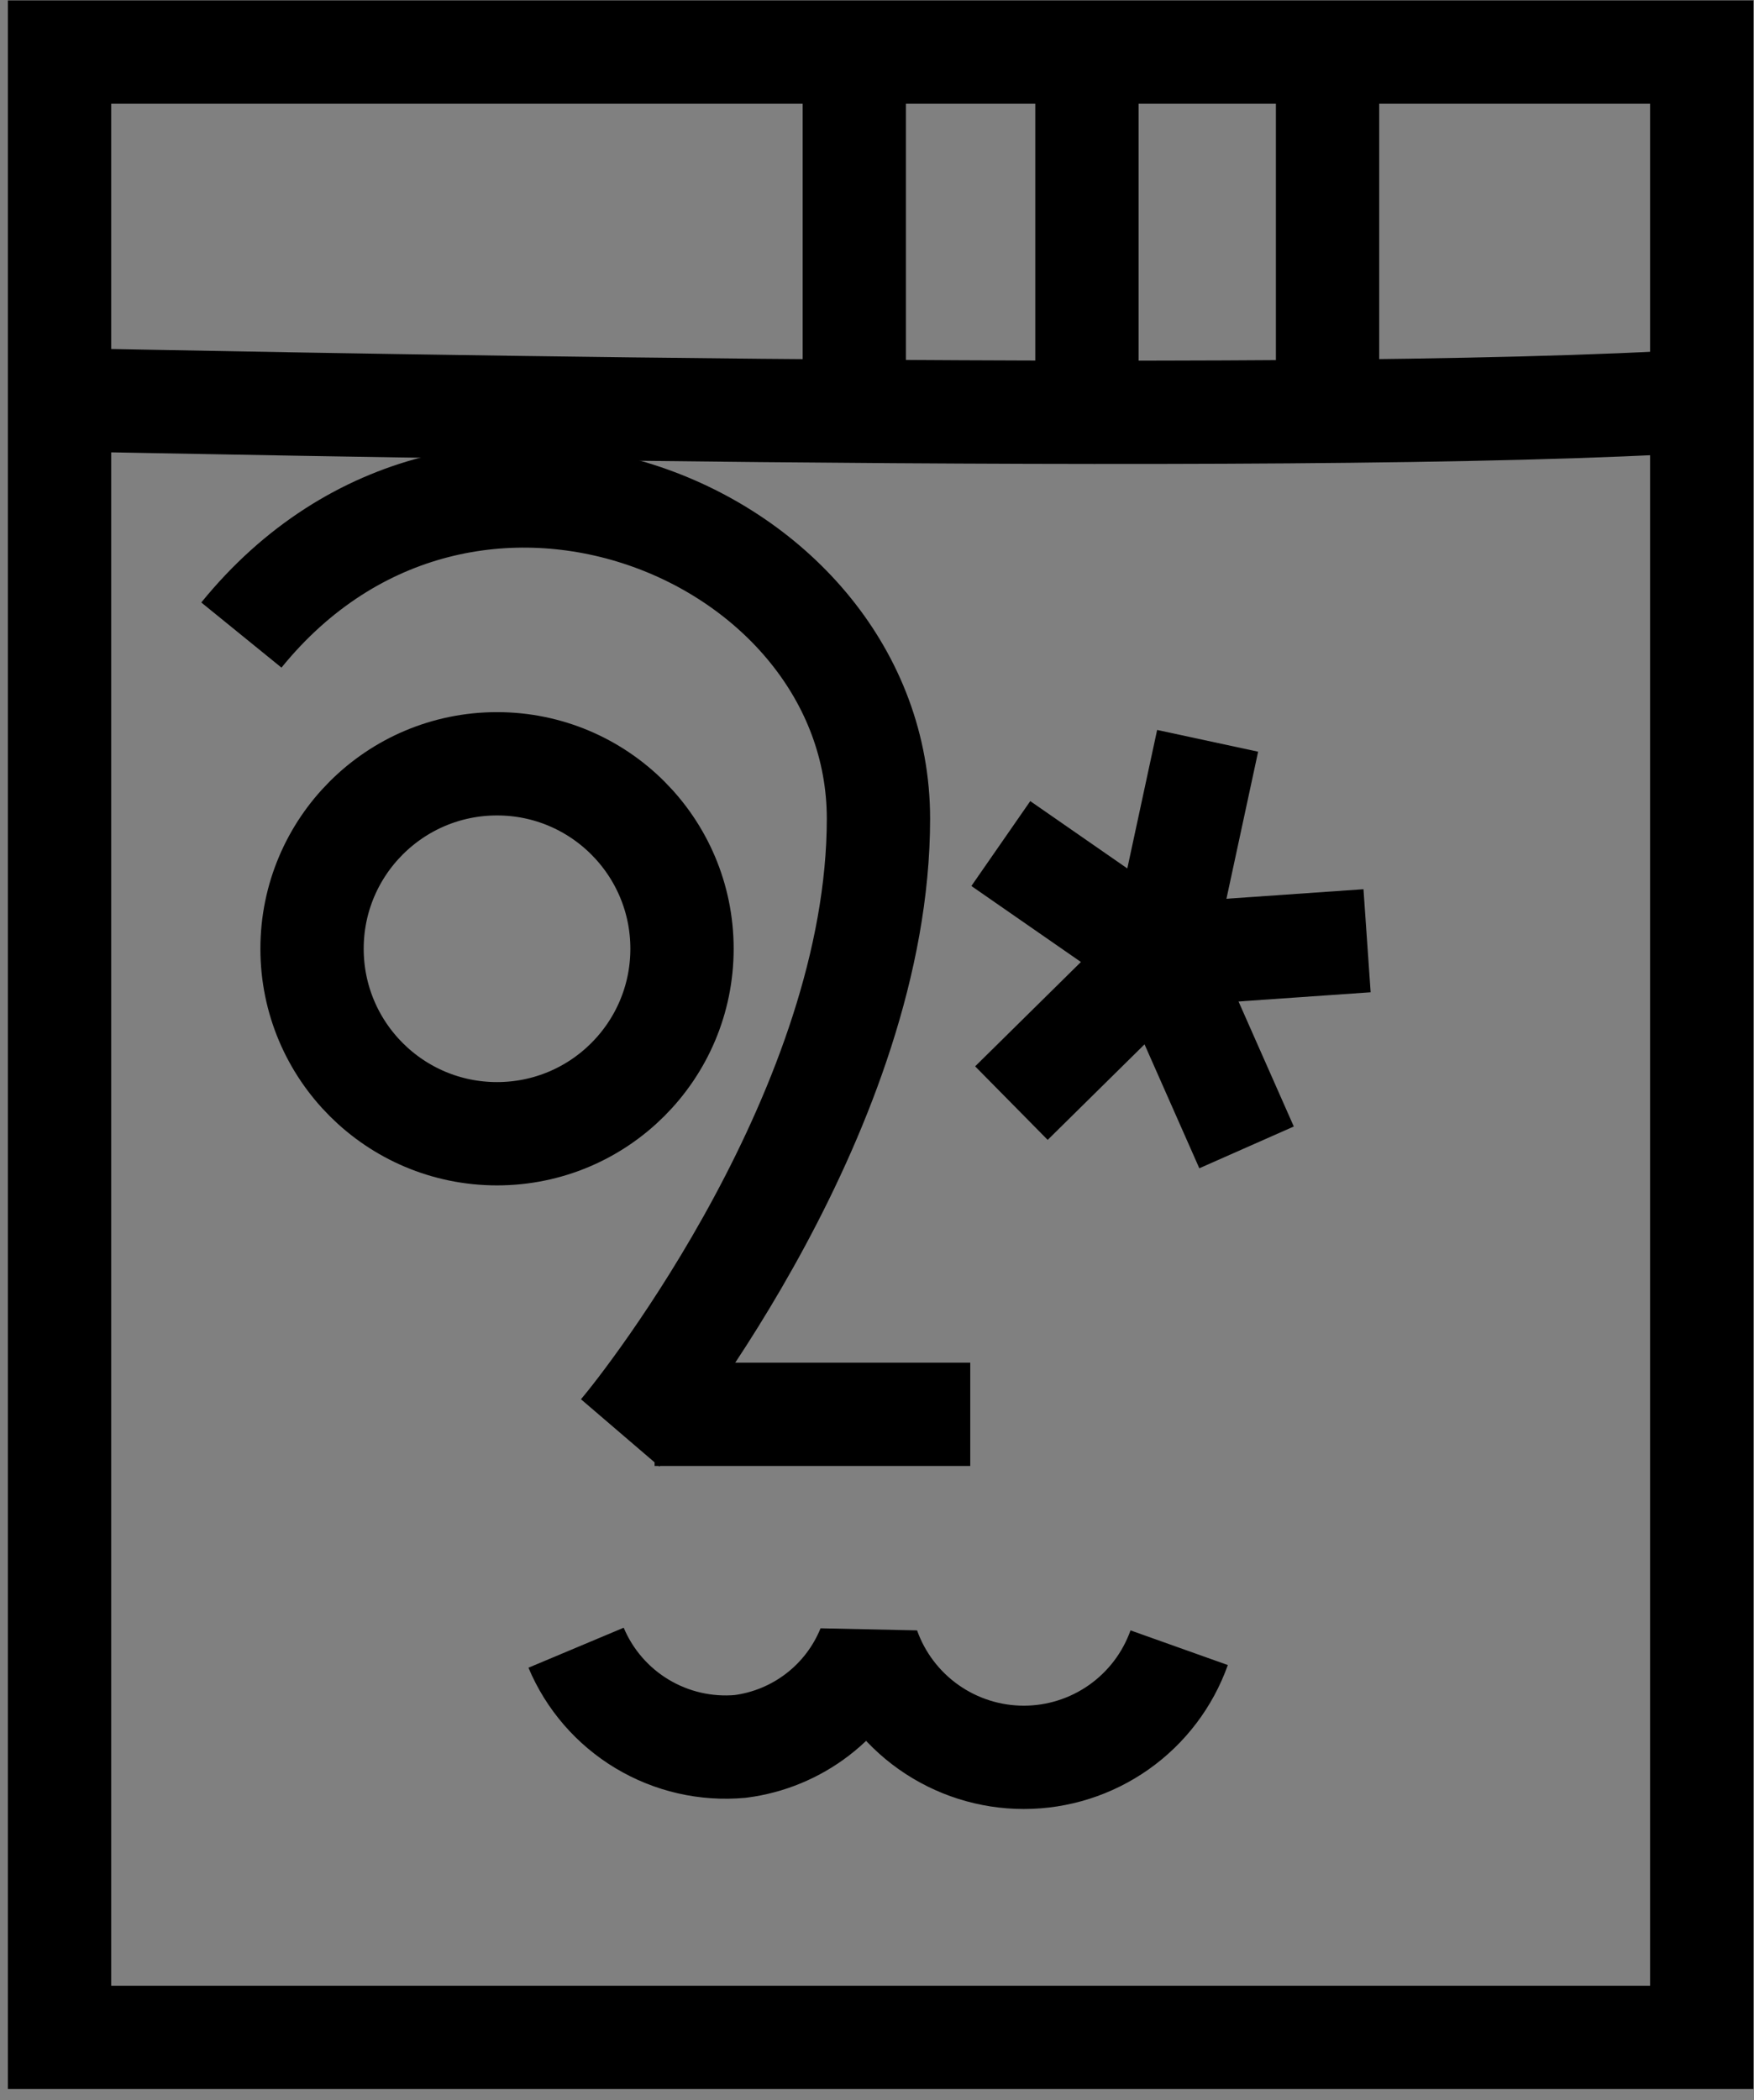
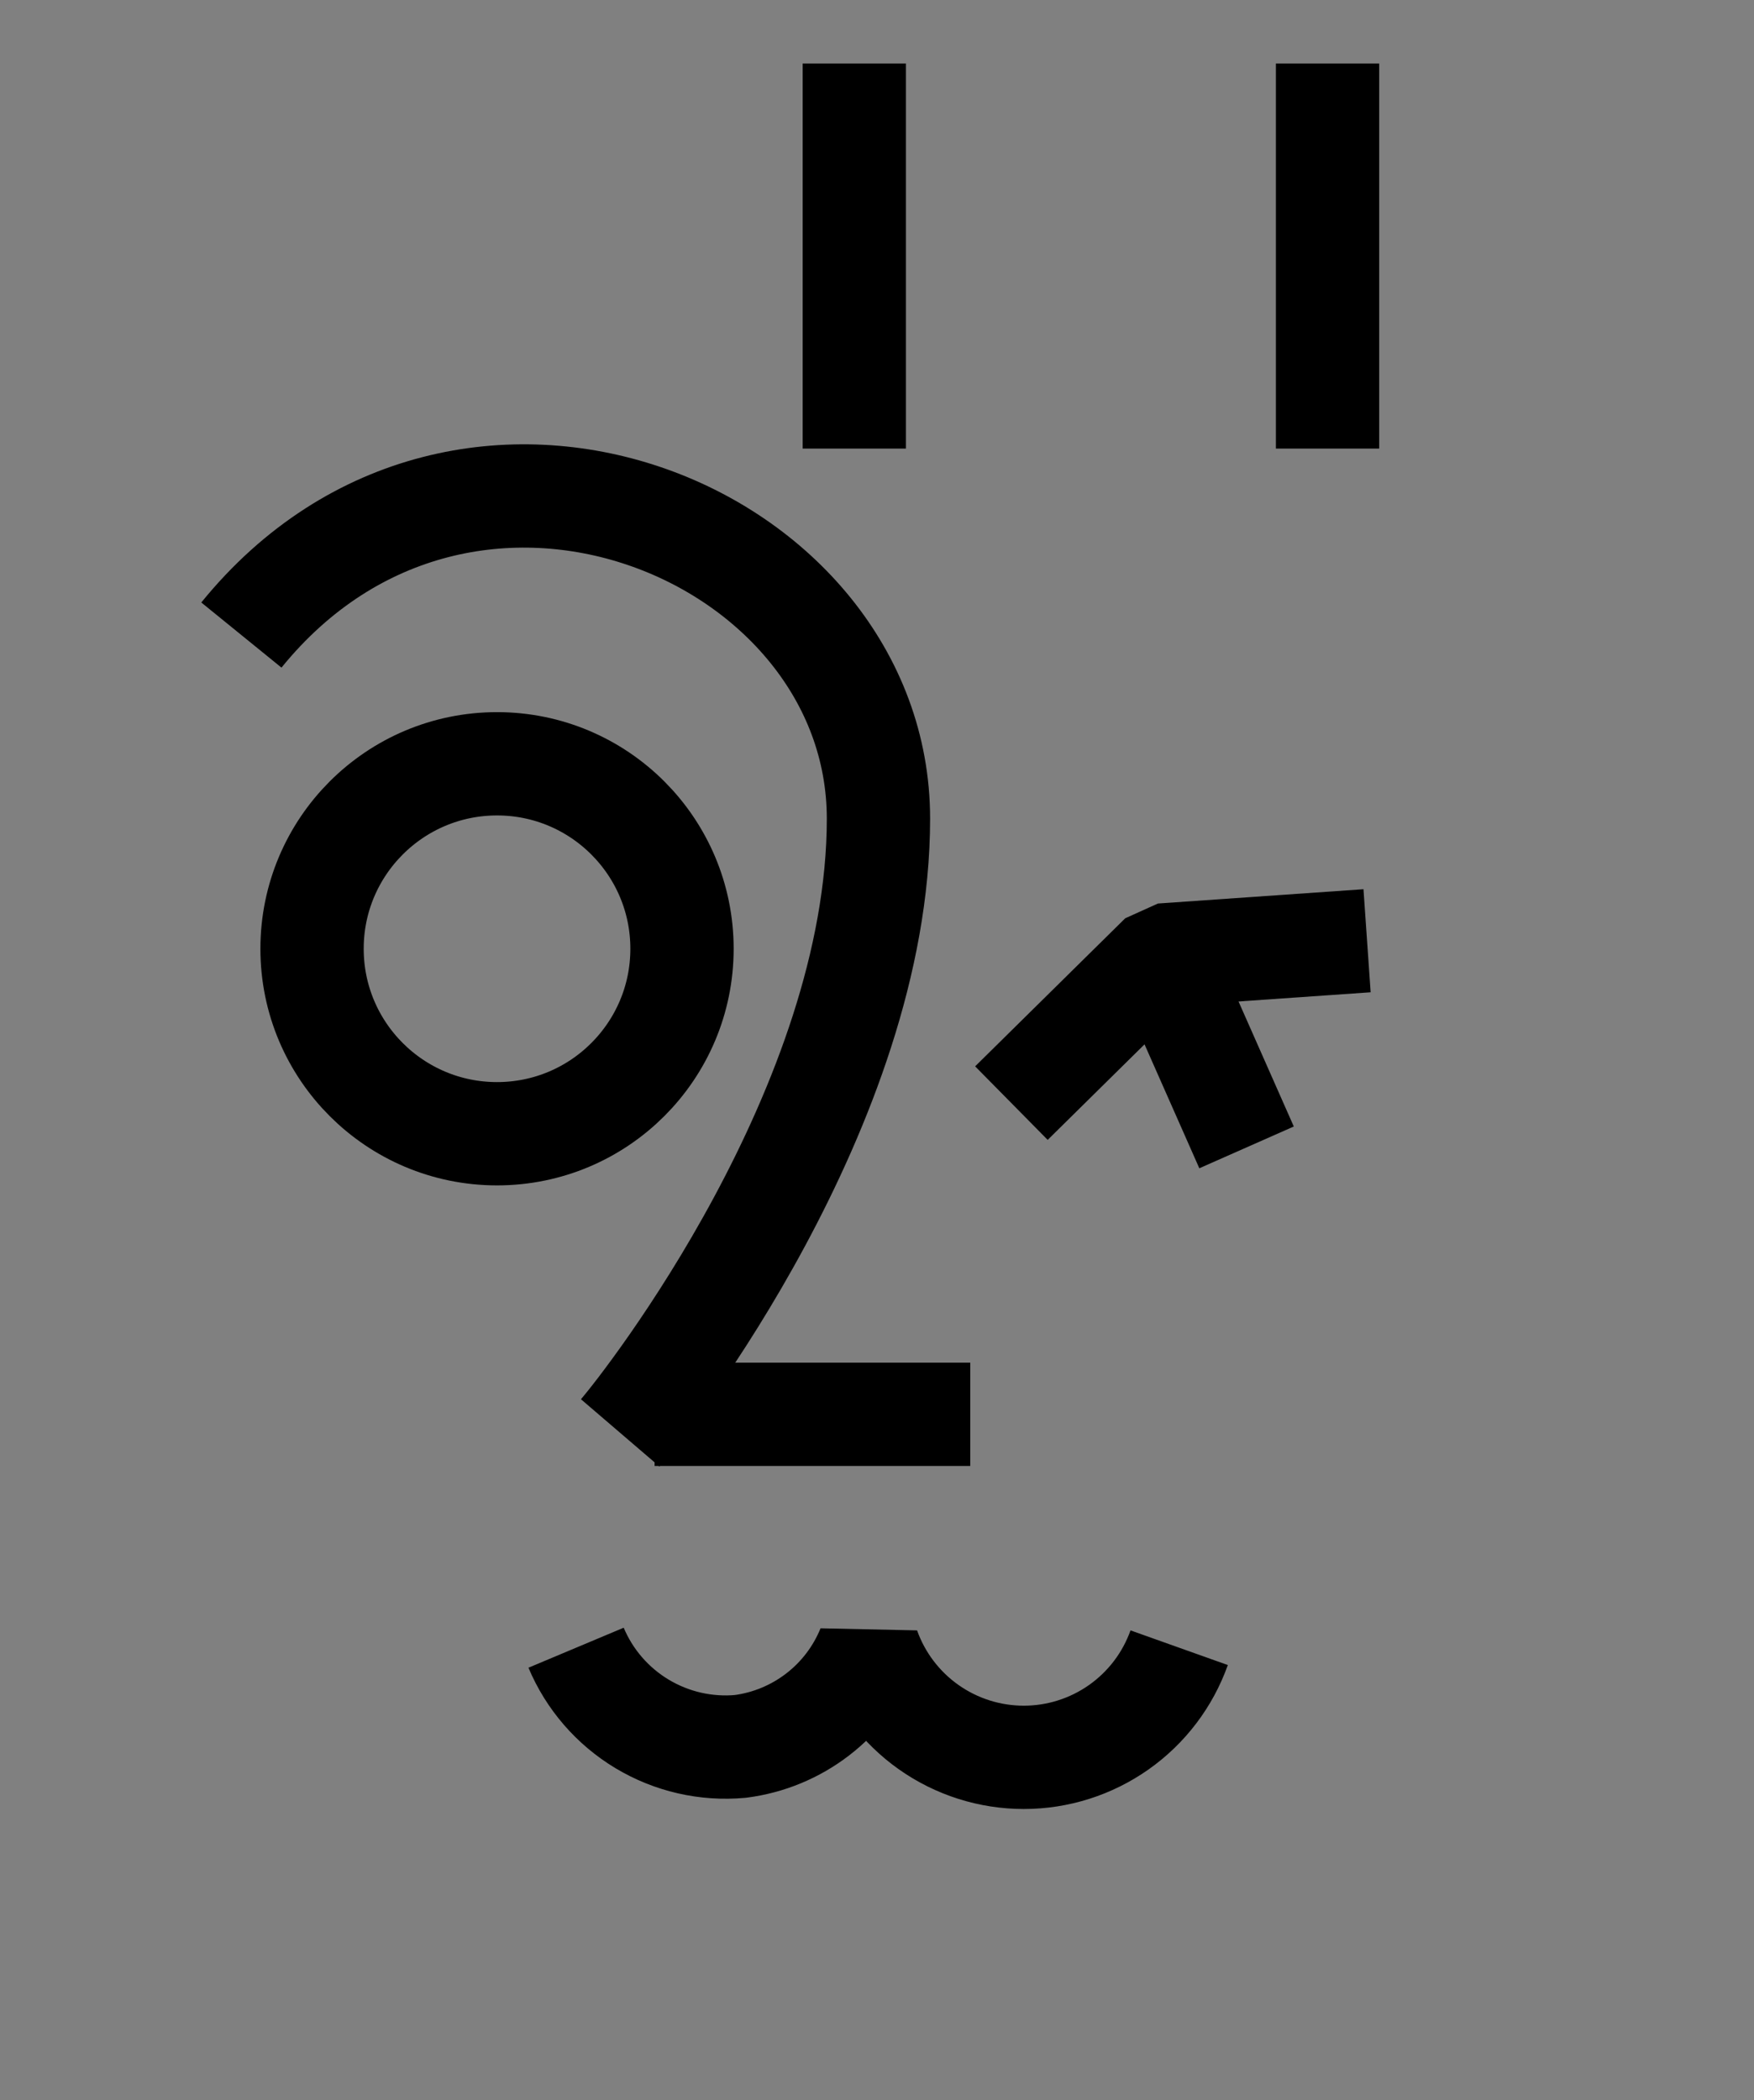
<svg xmlns="http://www.w3.org/2000/svg" width="76" height="91" viewBox="0 0 76 91" fill="none">
  <rect x="0" y="0" width="76" height="91" fill="#808080" stroke="none" />
  <g clip-path="url(#clip0_1061_870)">
    <path d="M26.872 62.082C28.066 60.689 38.063 47.909 38.063 35.473C38.063 23.037 20.158 15.576 10.459 27.515" stroke="black" stroke-width="4.476" stroke-linejoin="bevel" />
    <path d="M28.363 61.278H42.041" stroke="black" stroke-width="4.476" stroke-linejoin="bevel" />
    <path d="M51.093 71.391C50.598 72.781 49.686 73.983 48.48 74.834C47.275 75.684 45.836 76.141 44.361 76.141C42.885 76.141 41.446 75.684 40.241 74.834C39.035 73.983 38.123 72.781 37.628 71.391C37.165 72.532 36.407 73.529 35.432 74.28C34.456 75.032 33.299 75.51 32.078 75.667C30.591 75.803 29.1 75.461 27.82 74.692C26.541 73.924 25.539 72.767 24.961 71.391" stroke="black" stroke-width="4.476" stroke-linejoin="bevel" />
    <path d="M21.536 49.122C25.962 49.122 29.551 45.534 29.551 41.107C29.551 36.681 25.962 33.093 21.536 33.093C17.11 33.093 13.521 36.681 13.521 41.107C13.521 45.534 17.11 49.122 21.536 49.122Z" stroke="black" stroke-width="4.476" stroke-miterlimit="10" stroke-linejoin="bevel" />
-     <path d="M73.735 2.256H2.58V88.274H73.735V2.256Z" stroke="black" stroke-width="4.476" stroke-miterlimit="10" />
-     <path d="M4.07 17.349C5.461 17.349 56.479 18.508 73.856 17.349" stroke="black" stroke-width="4.476" />
    <path d="M37.016 2.753V19.436" stroke="black" stroke-width="4.476" />
-     <path d="M47.096 2.753V19.436" stroke="black" stroke-width="4.476" />
    <path d="M57.522 2.753V19.436" stroke="black" stroke-width="4.476" />
-     <path d="M43.365 36.549L50.327 41.379L52.326 32.098" stroke="black" stroke-width="4.476" stroke-miterlimit="10" stroke-linejoin="bevel" />
    <path d="M43.824 47.795L50.327 41.38L59.234 40.76" fill="white" />
    <path d="M43.824 47.795L50.327 41.38L59.234 40.76" stroke="black" stroke-width="4.476" stroke-miterlimit="10" stroke-linejoin="bevel" />
    <path d="M54.013 49.713L50.328 41.379" stroke="black" stroke-width="4.476" stroke-miterlimit="10" stroke-linejoin="bevel" />
  </g>
  <defs>
    <clipPath id="clip0_1061_870">
      <rect width="76" height="90.696" fill="white" />
    </clipPath>
  </defs>
</svg>